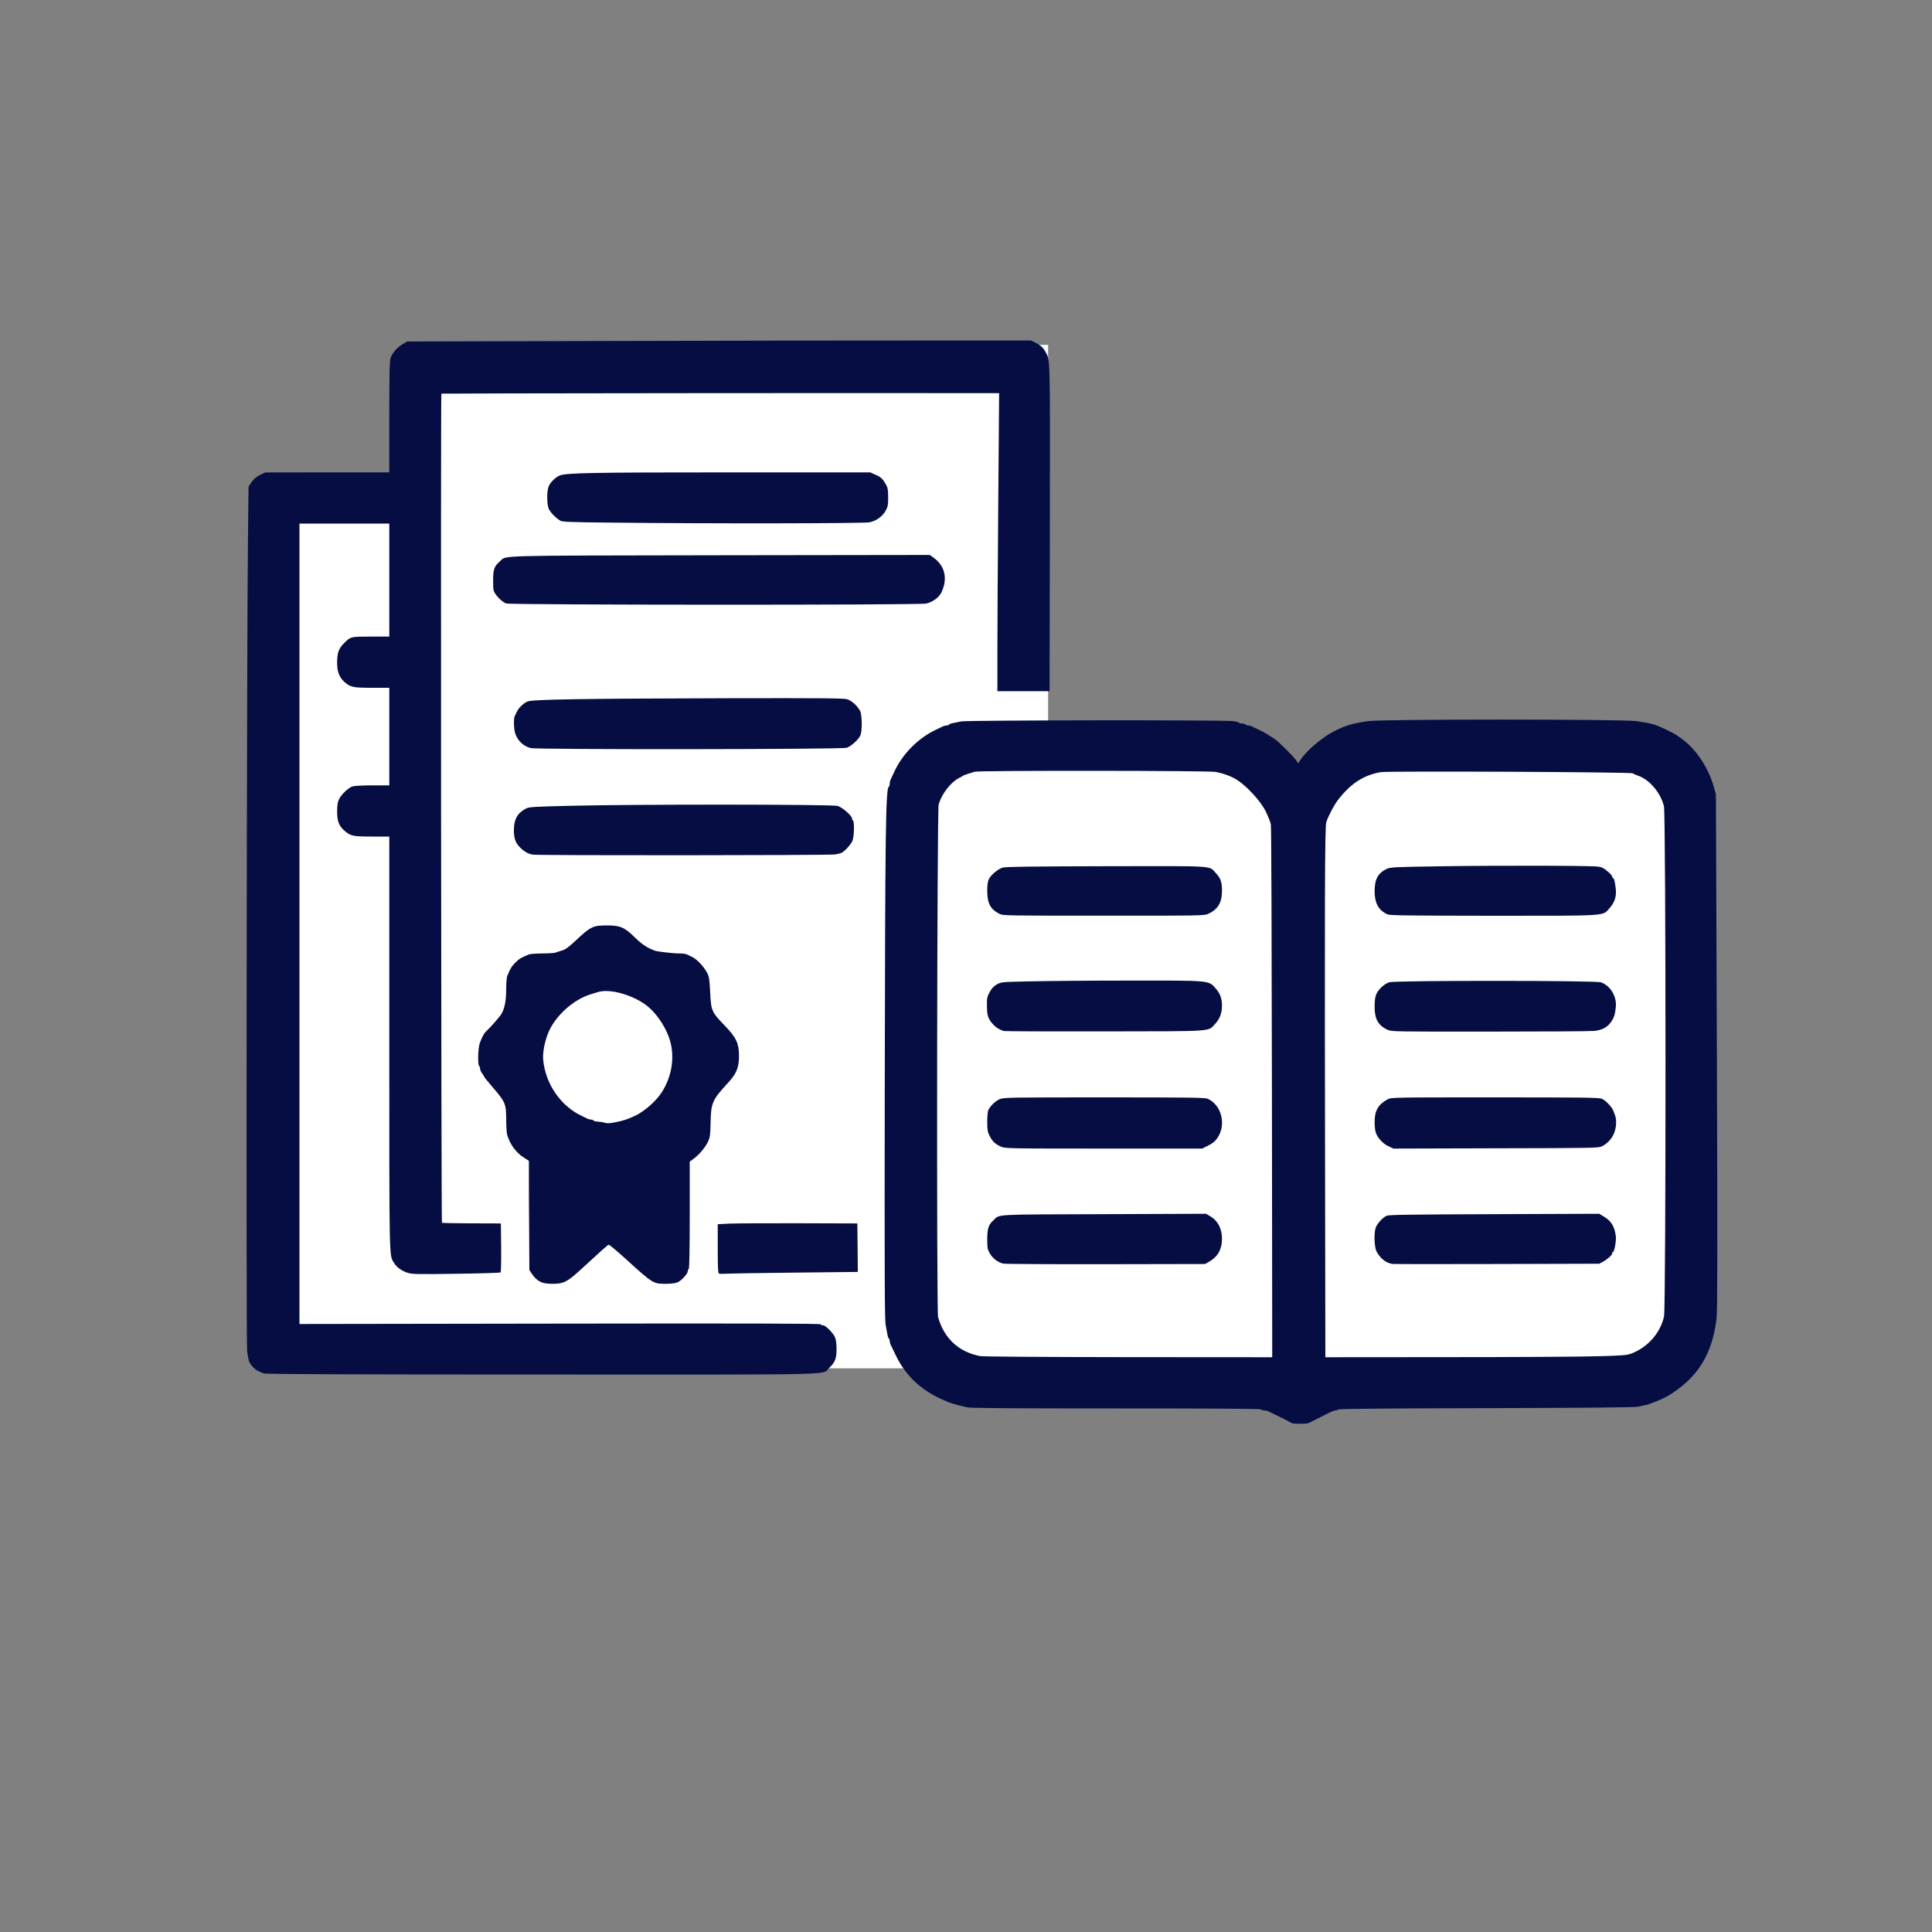
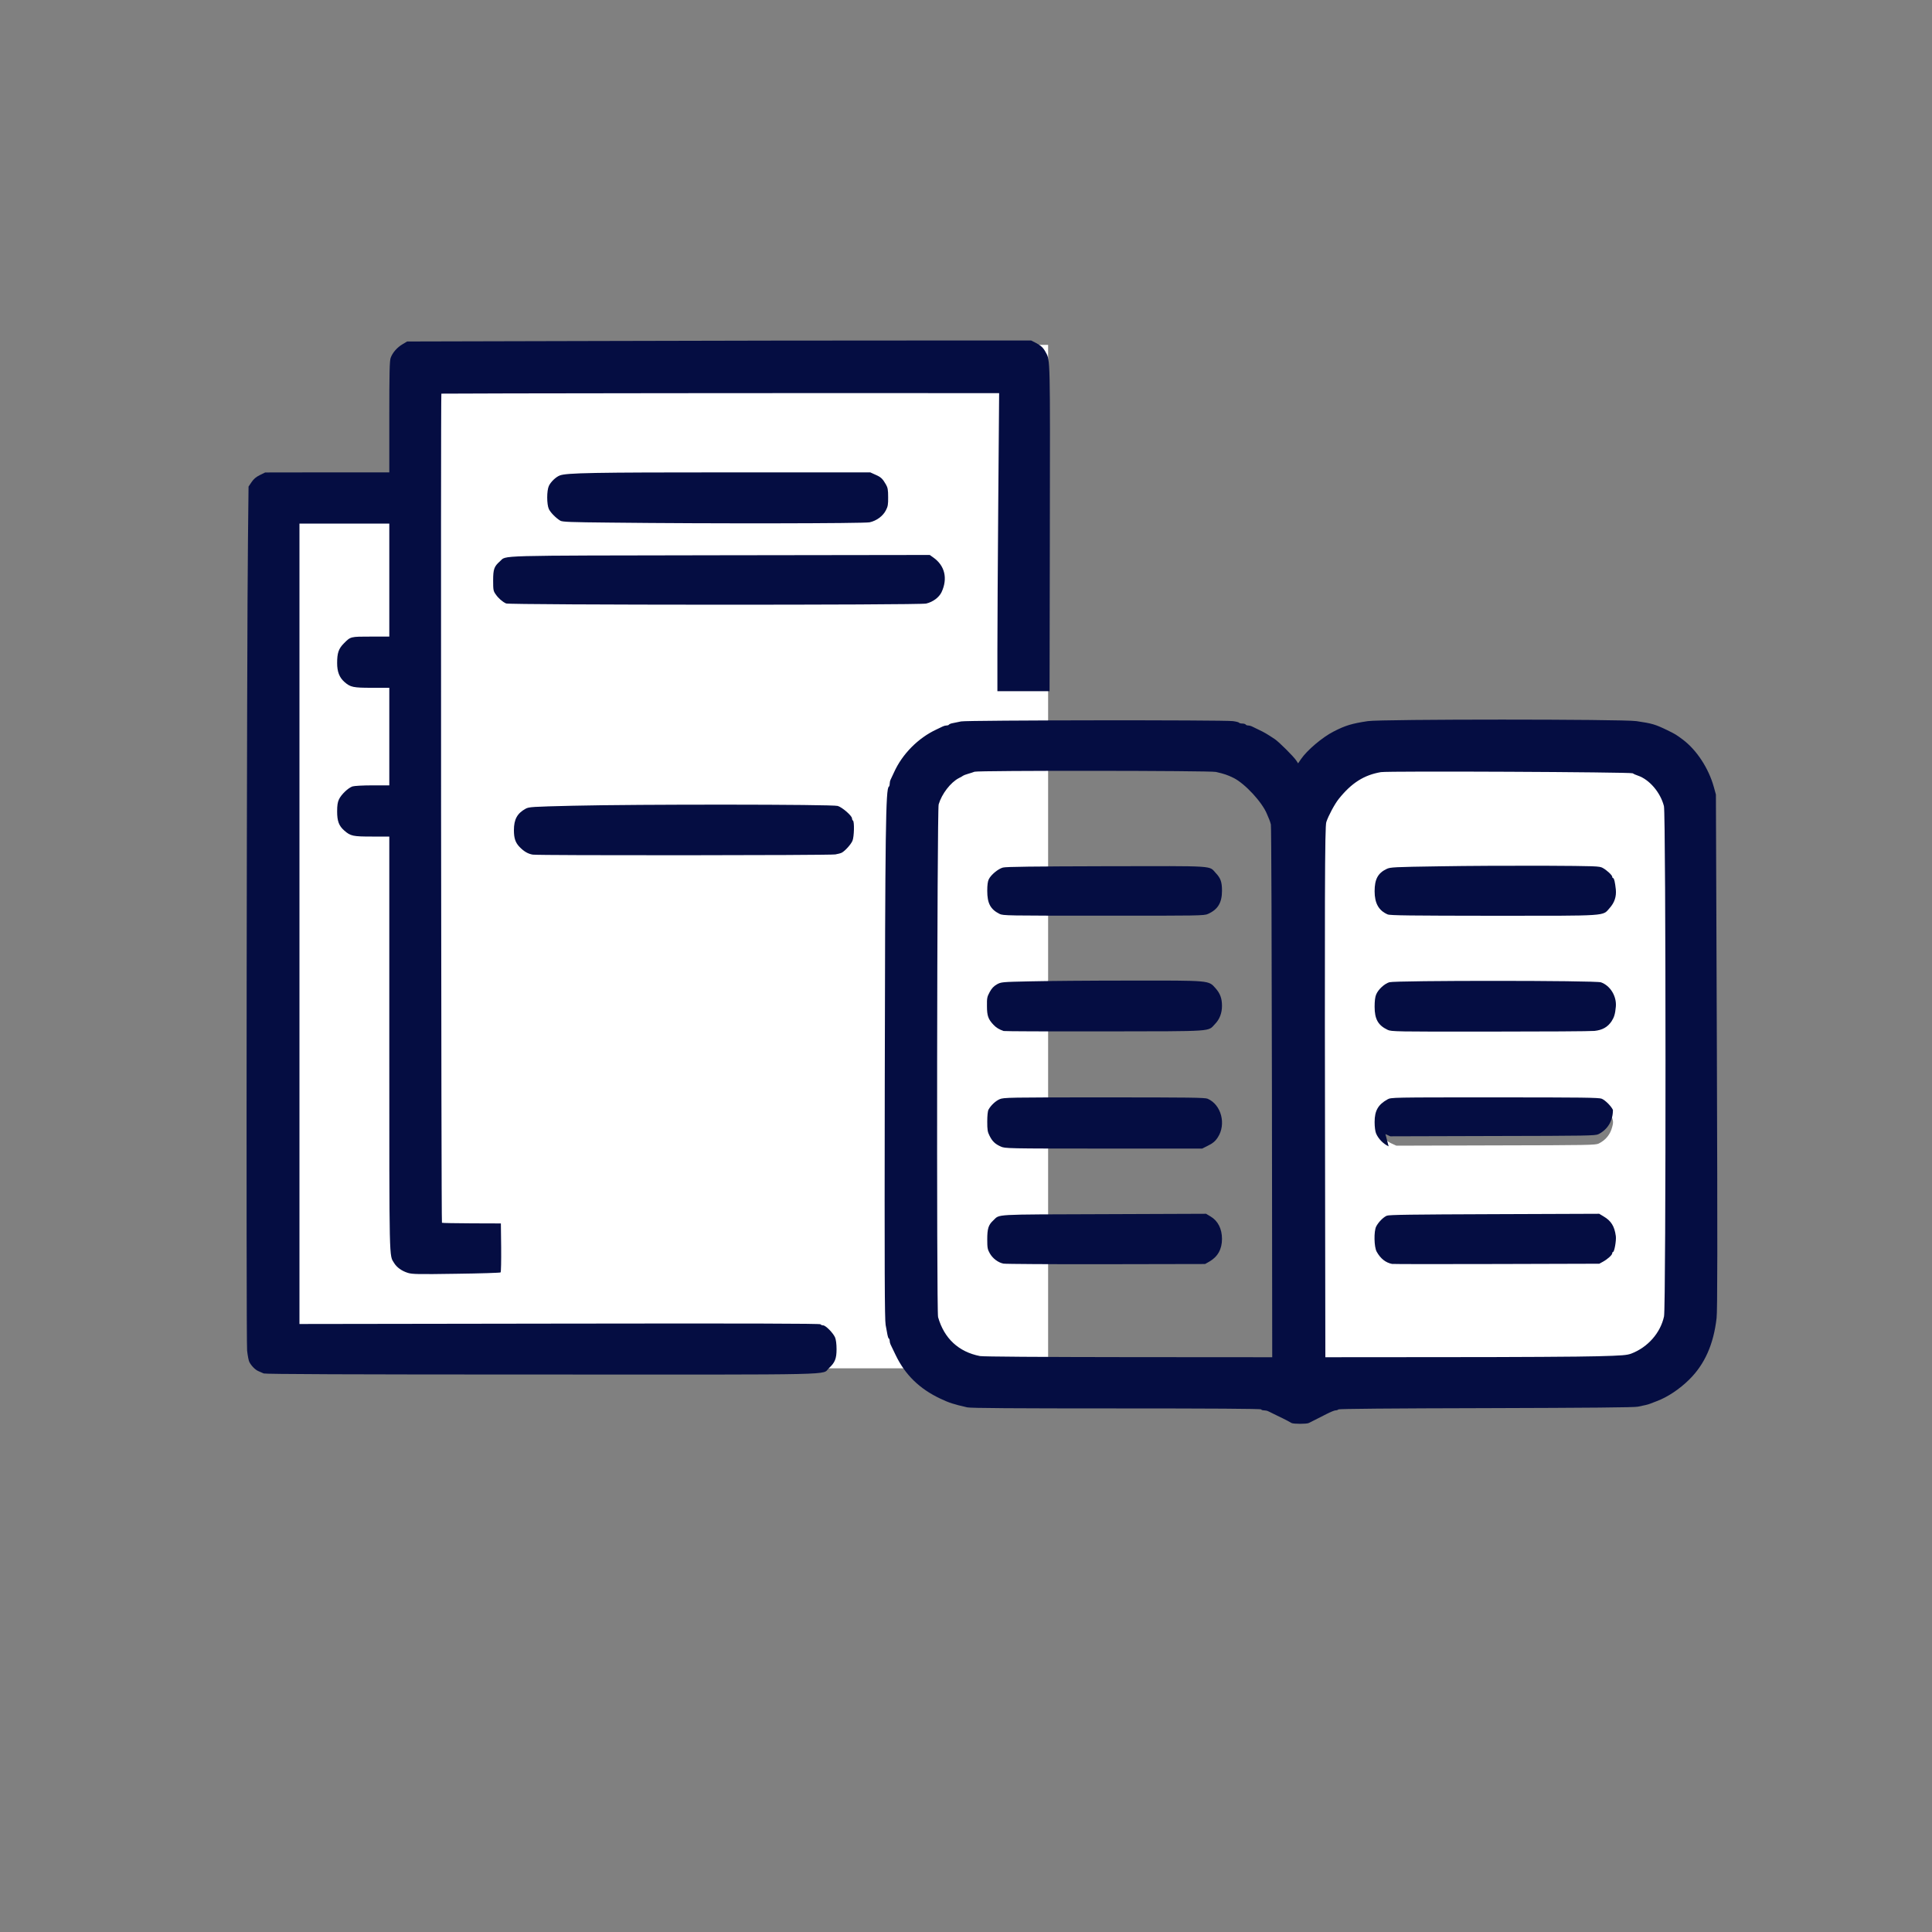
<svg xmlns="http://www.w3.org/2000/svg" width="100%" height="100%" viewBox="0 0 2000 2000" version="1.1" xml:space="preserve" style="fill-rule:evenodd;clip-rule:evenodd;stroke-linejoin:round;stroke-miterlimit:2;">
  <rect x="0" y="0" width="2000" height="2000" fill="#808080" stroke="none" />
  <g>
    <g transform="matrix(0.984,0,0,0.976,14.83,29.186)">
      <path d="M1069.7,335.885l17.878,-0l-0,1085.51l-238.127,-0c4.2,-2.817 8.581,-7.307 10.485,-10.987c2.337,-4.815 2.54,-13.523 0.406,-18.747c-2.032,-4.815 -9.958,-12.909 -12.6,-12.909c-1.118,0 -2.337,-0.512 -2.744,-1.127c-0.406,-0.819 -76.414,-1.024 -274.36,-0.614l-273.751,0.409l-0,-855.127l100.599,-0l-0,126.01l-19.307,-0c-21.543,-0 -21.339,-0.103 -28.452,7.171c-12.194,12.294 -8.13,32.783 7.824,39.442c2.744,1.127 7.926,1.537 21.746,1.537l18.189,0l-0,109.619l-17.681,-0c-10.365,-0 -19.002,0.512 -21.035,1.127c-4.572,1.536 -11.889,8.605 -14.226,13.728c-2.439,5.327 -2.439,14.137 0,19.465c1.016,2.253 3.455,5.634 5.589,7.478c6.605,5.84 9.145,6.352 29.164,6.352l18.189,-0l-0,219.545c-0,236.55 -0.204,224.052 5.08,232.76c2.846,4.712 8.231,8.503 14.531,10.449c4.573,1.435 10.67,1.537 47.963,0.922c23.371,-0.307 42.983,-1.024 43.389,-1.434c0.508,-0.512 0.712,-10.962 0.61,-23.358l-0.305,-22.436l-29.976,-0.102c-16.462,-0.103 -30.688,-0.205 -31.501,-0.308c-1.321,-0.102 -1.524,-50.096 -1.524,-442.982l-0,-442.777l3.556,-0.205c1.931,-0.205 135.453,-0.41 296.615,-0.512l293.058,-0.307l-0.915,118.326c-0.406,65.054 -0.813,136.358 -0.914,158.281l-0,39.955l48.775,-0l0.305,-169.038c0.304,-177.951 0.406,-175.493 -4.167,-183.893c-2.743,-5.225 -5.182,-7.479 -10.669,-10.347l-1.697,-0.874Z" style="fill:#fff;" />
    </g>
-     <path d="M1011.5,1406.8c-22.1,-4.3 -37.1,-18.2 -43.4,-40.3c-1.7,-5.7 -1.1,-531.3 0.6,-536.8c3.2,-10.9 12.4,-22.8 20.9,-27.2c2.2,-1.1 4.1,-2.2 4.4,-2.5c0.3,-0.3 2.5,-1.2 5,-1.9c2.5,-0.7 5.5,-1.7 6.8,-2.2c3.5,-1.4 250,-1.2 255.9,0.2c8.7,2 11.7,3 18.3,6.2c11.8,5.9 29.7,25.2 34.6,37.5c0.8,2 1.9,4.6 2.4,5.7c0.5,1.1 1.2,3.4 1.6,5c0.5,1.7 0.9,127.8 1.1,280.3l0.3,277.2l-151.7,-0.1c-93.3,-0.1 -153.7,-0.5 -156.8,-1.1Zm237.4,-103.9c10.3,-5.6 15.3,-17 11.8,-26.9c-2.2,-6.2 -5.7,-10.8 -10.5,-13.7l-4.7,-2.8l-103,0.4c-113.2,0.4 -104.1,-0.2 -111.3,6.5c-4.6,4.2 -6.2,8.6 -6.2,16.6c0,5.4 0.5,7.7 2.6,11.4c3,5.3 8.6,9.5 14.2,10.7c2,0.4 48.5,0.6 103.2,0.5l99.5,-0.3l4.4,-2.4Zm-2.4,-119.4c8,-3.8 12,-8.3 14.5,-16.3c2.3,-7.2 -1,-16.8 -8,-23c-5.9,-5.4 -1.3,-5.2 -110,-5.2c-96.7,-0 -101,0.1 -105.2,1.9c-4.2,1.8 -9.1,6.4 -11.5,10.8c-0.7,1.3 -1.3,5.4 -1.3,9.3c0,11.2 4.6,18.6 14,22.9c4.4,2 6,2.1 103.5,2.1l99,-0l5,-2.5Zm0.8,-120.8c7.7,-3.6 14.7,-13.8 14.7,-21.4c0,-4.8 -2.6,-10.7 -6.7,-15.3c-7.4,-8.2 -5.1,-8 -86.4,-7.9c-38.7,-0 -83.7,0.4 -99.9,0.8c-29,0.6 -29.6,0.7 -34,3.1c-6.5,3.6 -10.2,10.8 -10.1,19.5c0.1,11.1 5.9,18.9 17.1,22.8c0.8,0.3 46.5,0.5 101.5,0.4c93.4,-0.2 100.2,-0.3 103.8,-2Zm0.2,-119.6c9.1,-4.1 14.5,-11.9 14.5,-21c0,-6.1 -1.9,-10.6 -6.4,-15.3c-7.5,-7.9 2,-7.3 -110.1,-7.1c-73,0.2 -101.2,0.5 -104.3,1.4c-4.9,1.3 -12.4,7.5 -14.6,12.1c-2.3,4.5 -2,13.9 0.5,19.2c2.4,5.1 5.1,7.9 10.5,10.6c3.8,1.9 6.5,1.9 104.9,1.9c95.6,0.1 101.2,-0 105,-1.8Z" style="fill:#fff;fill-rule:nonzero;" />
    <path d="M1369,1406.8c0.1,-0.7 -0.1,-125.7 -0.2,-277.8c-0.3,-240.4 -0.1,-277.1 1.2,-281c2.1,-6.5 8.7,-18.8 12.9,-24c13.2,-16.5 26,-24.6 43.6,-27.7c7.3,-1.3 264.8,-0.1 266.6,1.2c0.8,0.6 3.2,1.7 5.4,2.4c11.9,4 23.4,17.4 27,31.6c2.1,8 2.2,524.5 0.1,534.2c-3.7,17.1 -16.7,31.9 -33.8,38.5c-8,3 -28.3,3.4 -184,3.7c-112.1,0.1 -138.8,-0.1 -138.8,-1.1Zm287.8,-103.9c4.6,-2.6 9.2,-6.8 9.2,-8.6c0,-0.7 0.3,-1.3 0.8,-1.3c0.4,-0 1.3,-2.4 2,-5.2c0.9,-4.3 0.9,-6.3 -0.2,-10.5c-2.1,-7.7 -4.6,-11 -11.6,-15.1l-4.5,-2.7l-105.4,0.4c-83.4,0.3 -106.1,0.6 -108.5,1.6c-3.7,1.6 -8.7,6.7 -11,11.2c-2.4,4.8 -2.1,15.3 0.5,20c4,7.2 9.2,11.4 15.9,12.7c1.4,0.2 49,0.3 105.8,-0c102.1,-0.4 103.3,-0.5 107,-2.5Zm-1.8,-119.1c7.4,-3.7 12,-9.5 14,-17.4c1.4,-5.3 1.2,-6.5 -2.3,-14.4c-1.7,-3.9 -7.8,-10 -11.6,-11.6c-2.8,-1.2 -19.6,-1.4 -107.6,-1.4l-104.3,-0l-4.1,2.2c-8.2,4.3 -13.1,11.9 -13.1,20.2c0,9.7 5.4,18 14.5,22.3l5,2.3l103,-0.3c95.8,-0.2 103.2,-0.3 106.5,-1.9Zm0.7,-121.1c9.6,-5.2 16.1,-17.6 13.4,-25.5c-3.4,-9.9 -7.5,-14.8 -14.8,-17.3c-5.4,-2 -206.5,-2 -213,-0.1c-5.1,1.5 -11.6,7.5 -13.7,12.7c-0.9,2.1 -1.6,6.4 -1.6,9.7c-0,9.5 4.6,16.6 13.5,20.9c3.9,1.8 7.4,1.9 108.5,1.7c97.8,-0.3 104.7,-0.4 107.7,-2.1Zm-1.6,-119.3c9,-3 17.3,-15.5 15.5,-23.2c-0.4,-1.5 -1,-3.9 -1.3,-5.4c-0.3,-1.6 -0.9,-2.8 -1.4,-2.8c-0.5,-0 -0.9,-0.6 -0.9,-1.3c-0,-1.7 -5.7,-7 -10,-9.3c-3.3,-1.8 -7.1,-1.9 -58,-2.2c-30,-0.1 -77.2,0.1 -105,0.6c-46.9,0.7 -50.8,0.9 -54.5,2.7c-8.2,3.9 -12.5,10.8 -12.5,20.1c-0,9.2 5.3,17.4 13.5,21c2.4,1.1 23.4,1.3 106.3,1.4c92.6,-0 103.8,-0.2 108.3,-1.6Z" style="fill:#fff;fill-rule:nonzero;" />
    <path d="M622,1165c-1.4,-0.4 -4.2,-0.8 -6.2,-0.9c-2,-0.1 -4,-0.5 -4.3,-1.1c-0.3,-0.5 -1.5,-1 -2.6,-1c-1,0 -2.7,-0.4 -3.7,-0.9c-0.9,-0.5 -3.3,-1.7 -5.2,-2.5c-9.9,-4.6 -16.9,-10.1 -24.5,-19.4c-16.7,-20.1 -20.9,-47.5 -11.3,-72.2c7,-17.9 26.2,-35.4 44.8,-40.9c2.5,-0.7 5.8,-1.7 7.4,-2.2c5.2,-1.6 20.6,-1 29.1,1.1c26.1,6.6 44.9,25.6 52.1,52.8c1.8,6.9 1.8,26.5 0,33.4c-3.9,14.8 -9.8,25 -20.9,35.5c-10.2,9.6 -20.9,14.8 -37.5,18.2c-6.1,1.2 -13.5,1.3 -17.2,0.1Z" style="fill:#fff;fill-rule:nonzero;" />
  </g>
  <g>
    <path d="M1337,1473.1c-0.8,-0.4 -2.8,-1.5 -4.5,-2.5c-1.6,-0.9 -6.4,-3.2 -10.5,-5.2c-4.1,-2 -8.3,-4 -9.2,-4.5c-1,-0.5 -2.9,-0.9 -4.2,-0.9c-1.4,-0 -2.8,-0.4 -3.1,-1c-0.4,-0.7 -51.5,-1 -150,-1c-105.3,-0 -150.9,-0.3 -154.2,-1.1c-14.4,-3.3 -18.7,-4.7 -27.8,-9c-21.5,-10.1 -36.4,-24.6 -46.2,-44.9c-2.5,-5.2 -4.9,-10.3 -5.4,-11.2c-0.5,-1 -0.9,-2.7 -0.9,-3.7c0,-1.1 -0.4,-2.2 -0.9,-2.5c-0.5,-0.3 -1.1,-2 -1.4,-3.8c-0.4,-1.8 -1.2,-6.4 -1.9,-10.3c-1,-5.6 -1.2,-54.3 -0.9,-248.5c0.4,-264.6 1,-306.6 4.2,-308.6c0.5,-0.3 0.9,-1.6 0.9,-3c0,-1.3 0.4,-3.2 0.9,-4.2c0.5,-0.9 2.1,-4.4 3.6,-7.7c8.5,-18.9 25,-35.6 44,-44.4c2.8,-1.3 5.8,-2.7 6.7,-3.2c1,-0.5 2.7,-0.9 3.7,-0.9c1.1,-0 2.2,-0.4 2.5,-0.9c0.3,-0.5 2,-1.2 3.8,-1.5c1.8,-0.4 5.8,-1.2 8.8,-1.8c6.5,-1.3 271.9,-1.6 281.3,-0.3c3.1,0.4 6,1.1 6.3,1.6c0.3,0.5 1.8,0.9 3.4,0.9c1.6,-0 3.2,0.5 3.5,1c0.3,0.6 1.5,1 2.6,1c1,-0 2.7,0.4 3.7,0.9c0.9,0.5 4.2,2.1 7.2,3.5c5.4,2.5 8.8,4.5 16.6,9.7c4.5,3 19.5,18 22.3,22.2l1.9,2.9l3,-4.4c6.3,-9.2 22.1,-22.6 33.7,-28.5c12.2,-6.3 18.9,-8.3 35.5,-10.8c14,-2.1 264,-2.1 278,-0c16.3,2.4 19.4,3.3 32,9.4c8,3.9 9.2,4.6 16,9.7c14.3,10.7 26.7,29.6 32.1,48.9l2.2,8l1,266c0.7,200 0.6,268.5 -0.3,276c-3.1,27.1 -12.3,47.8 -28.3,63.6c-10,9.9 -22.6,18.3 -33.7,22.4c-2.5,0.9 -5.4,2.1 -6.5,2.5c-1.1,0.5 -3.3,1.1 -5,1.5c-1.6,0.3 -5.2,1.1 -8,1.7c-3.5,0.8 -51,1.2 -157,1.5c-98.2,0.2 -152.3,0.7 -152.9,1.3c-0.6,0.6 -1.9,1 -3,1c-1.2,0 -5.5,1.8 -9.6,3.9c-4.1,2.1 -9.5,4.8 -12,6.1c-2.5,1.2 -5.3,2.6 -6.2,3.1c-2.2,1.1 -15.7,1.1 -17.8,0Zm-20.3,-342.3c-0.2,-150.9 -0.6,-275.6 -1.1,-277.3c-0.4,-1.6 -1.1,-3.9 -1.6,-5c-0.5,-1.1 -1.6,-3.7 -2.4,-5.7c-4.9,-12.3 -22.8,-31.6 -34.6,-37.5c-6.6,-3.2 -9.6,-4.2 -18.3,-6.2c-5.9,-1.4 -246.4,-1.6 -249.9,-0.2c-1.3,0.5 -4.3,1.5 -6.8,2.2c-2.5,0.7 -4.7,1.6 -5,1.9c-0.3,0.3 -2.2,1.4 -4.4,2.5c-8.5,4.4 -17.7,16.3 -20.9,27.2c-1.7,5.5 -2.3,525.1 -0.6,530.8c6.3,22.1 21.3,36 43.4,40.3c3.1,0.6 62.5,1 153.8,1.1l148.7,0.1l-0.3,-274.2Zm336.8,273.2c26.4,-0.7 30.6,-1.1 35.3,-2.8c17.1,-6.6 30.1,-21.4 33.8,-38.5c2.1,-9.7 2,-520.2 -0.1,-528.2c-3.6,-14.2 -15.1,-27.6 -27,-31.6c-2.2,-0.7 -4.6,-1.8 -5.4,-2.4c-1.8,-1.3 -253.2,-2.5 -260.6,-1.2c-17.5,3 -30.4,11.2 -43.6,27.7c-4.2,5.2 -10.8,17.5 -12.9,24c-1.6,4.7 -1.8,72.2 -1.2,421.8l0.2,132.2l125.8,-0.1c69.1,0 139.2,-0.4 155.7,-0.9Z" style="fill:#050d42;fill-rule:nonzero;" />
    <path d="M1038.8,1308.1c-5.6,-1.1 -11.2,-5.4 -14.2,-10.7c-2.3,-4.1 -2.6,-5.7 -2.6,-14.4c0,-11.1 1.2,-15 6.2,-19.6c7.2,-6.7 -2.2,-6.1 114.3,-6.5l106,-0.4l4.7,2.8c7.6,4.5 11.8,12.8 11.8,23.2c0,10.7 -4.4,18.5 -13.1,23.5l-4.4,2.5l-102.5,0.2c-56.4,0.1 -104.2,-0.2 -106.2,-0.6Z" style="fill:#050d42;fill-rule:nonzero;" />
    <path d="M1036,1186.9c-5.8,-2.6 -8.7,-5.3 -11.6,-11.1c-2.1,-4.1 -2.4,-6.2 -2.4,-14.8c0,-6.2 0.5,-10.9 1.3,-12.3c2.4,-4.4 7.3,-9 11.5,-10.8c4.2,-1.8 8.6,-1.9 108.2,-1.9c88.3,0 104.3,0.2 107.1,1.4c14.2,6.1 19.5,26.4 10.5,40.1c-2.7,4.1 -5.3,6.2 -11.1,9l-5,2.5l-102,0c-100.5,0 -102.1,-0.1 -106.5,-2.1Z" style="fill:#050d42;fill-rule:nonzero;" />
    <path d="M1039,1067.3c-4.7,-1.6 -7.8,-3.5 -10.6,-6.5c-5.4,-5.7 -6.7,-9.3 -6.7,-19.3c-0.1,-8.2 0.1,-9.5 2.8,-14.5c2.2,-4 4.2,-6.1 7.5,-8c4.4,-2.4 5,-2.5 34,-3.1c16.2,-0.4 62.5,-0.8 102.9,-0.8c84.7,-0.1 82,-0.3 89.4,7.9c4.8,5.4 6.7,10.6 6.7,18.3c0,7.4 -2.5,13.9 -7.1,18.6c-7.9,8.2 1.3,7.6 -114.4,7.8c-56.6,0.1 -103.7,-0.1 -104.5,-0.4Z" style="fill:#050d42;fill-rule:nonzero;" />
    <path d="M1034.6,946c-9.3,-4.7 -12.6,-10.9 -12.6,-23.8c0,-6 0.5,-9.9 1.6,-12c2.2,-4.6 9.7,-10.8 14.6,-12.1c3.2,-0.9 31.7,-1.2 107.3,-1.4c115.5,-0.2 105.6,-0.8 113.1,7.1c5,5.3 6.4,9.2 6.4,18.3c0,12.3 -4.2,19.4 -14.5,24c-3.8,1.8 -9.5,1.9 -108,1.8c-101.4,0 -104.1,0 -107.9,-1.9Z" style="fill:#050d42;fill-rule:nonzero;" />
    <path d="M1441,1308.4c-6.6,-1.3 -11.9,-5.5 -15.9,-12.7c-2.7,-4.9 -3,-21 -0.5,-26c2.3,-4.5 7.3,-9.6 11,-11.2c2.4,-1 25.4,-1.3 111.5,-1.6l108.4,-0.4l4.5,2.7c7.8,4.6 11.3,10.1 12.7,20.4c0.6,4.5 -1.5,16.4 -2.9,16.4c-0.4,0 -0.8,0.6 -0.8,1.3c0,1.8 -4.6,6 -9.4,8.7l-4,2.2l-106,0.3c-58.4,0.2 -107.2,0.1 -108.6,-0.1Z" style="fill:#050d42;fill-rule:nonzero;" />
-     <path d="M1437.5,1186.7c-5.6,-2.6 -10.7,-7.9 -13,-13.4c-0.9,-2.2 -1.5,-6.7 -1.5,-11.8c0,-11.7 3.6,-18 13.3,-23.4c3.8,-2.1 4,-2.1 111.1,-2.1c90.7,0 107.9,0.2 110.7,1.4c3.8,1.6 9.9,7.8 11.6,11.6c2.8,6.7 3.3,8.4 3.3,12.7c0,11.2 -5.4,20.3 -15,25.1c-3.3,1.6 -10.9,1.7 -109.5,1.9l-106,0.3l-5,-2.3Z" style="fill:#050d42;fill-rule:nonzero;" />
+     <path d="M1437.5,1186.7c-5.6,-2.6 -10.7,-7.9 -13,-13.4c-0.9,-2.2 -1.5,-6.7 -1.5,-11.8c0,-11.7 3.6,-18 13.3,-23.4c3.8,-2.1 4,-2.1 111.1,-2.1c90.7,0 107.9,0.2 110.7,1.4c3.8,1.6 9.9,7.8 11.6,11.6c0,11.2 -5.4,20.3 -15,25.1c-3.3,1.6 -10.9,1.7 -109.5,1.9l-106,0.3l-5,-2.3Z" style="fill:#050d42;fill-rule:nonzero;" />
    <path d="M1436.5,1066.1c-9.9,-4.7 -13.5,-11.1 -13.5,-23.9c0,-5.8 0.5,-10.3 1.6,-12.7c2.1,-5.2 8.6,-11.2 13.7,-12.7c6.4,-1.9 213.6,-1.9 219,0.1c9.7,3.4 16.4,14.5 15.4,25.3c-0.7,7.5 -1.7,10.8 -4.4,15c-4.1,6.1 -9.5,9.1 -17.7,10c-3.9,0.4 -52.8,0.7 -108.6,0.7c-97.4,0.1 -101.7,0 -105.5,-1.8Z" style="fill:#050d42;fill-rule:nonzero;" />
    <path d="M1436.5,946.6c-9.3,-4 -13.5,-11.6 -13.5,-24c0,-12.4 3.4,-18.8 12.5,-23.1c3.7,-1.8 7.6,-2 54.5,-2.7c27.8,-0.5 76.4,-0.7 108,-0.6c53.9,0.3 57.7,0.4 61,2.2c4.3,2.3 10,7.6 10,9.3c0,0.7 0.4,1.3 0.9,1.3c1,0 2,4.3 2.8,11.8c0.7,7.4 -1.4,13.6 -6.4,19.2c-7.6,8.5 0.2,8 -120.5,8c-85.4,-0.1 -106.9,-0.3 -109.3,-1.4Z" style="fill:#050d42;fill-rule:nonzero;" />
    <path d="M273,1421.8c-1.4,-0.6 -3.8,-1.7 -5.5,-2.4c-3.1,-1.3 -7.1,-5.2 -9.3,-9.3c-0.8,-1.3 -1.8,-6.7 -2.4,-12c-1.1,-10.4 -0.4,-739.1 0.9,-840l0.6,-54.4l3.1,-4.6c2.2,-3.3 4.7,-5.4 8.6,-7.3l5.5,-2.7l64.3,-0.1l64.2,0l0,-57.2c0,-46.3 0.3,-58.1 1.4,-61.3c1.9,-5.4 6.7,-10.9 12.4,-14.2l4.7,-2.8l203.5,-0.5c111.9,-0.3 257.3,-0.6 323,-0.5l119.5,0l4.7,2.4c5.4,2.8 7.8,5 10.5,10.1c4.5,8.2 4.4,5.6 4.1,182.5l-0.3,168l-54,0l0,-42c0,-23.1 0.4,-92.5 0.9,-154.2l0.9,-112.3l-11.4,0c-124.2,-0.3 -565.4,0.2 -566,0.5c-0.8,0.5 -0.2,857.6 0.6,858.3c0.2,0.3 14,0.5 30.7,0.6l30.3,0.1l0.3,24.9c0.1,13.7 -0.1,25.3 -0.6,25.8c-0.4,0.4 -21,1.1 -45.8,1.4c-39.3,0.6 -45.6,0.5 -50.1,-0.9c-6.2,-1.9 -11.5,-5.6 -14.3,-10.2c-5.2,-8.5 -5,3.7 -5,-227.2l0,-214.3l-17.9,0c-19.7,0 -22.2,-0.5 -28.7,-6.2c-5.6,-4.9 -7.4,-9.8 -7.4,-19.8c0,-6.2 0.5,-9.6 1.9,-12.5c2.3,-5 9.5,-11.9 14,-13.4c2,-0.6 10.5,-1.1 20.7,-1.1l17.4,0l0,-101l-17.9,0c-19.6,0 -22.3,-0.6 -28.5,-6c-5.3,-4.7 -7.6,-10.6 -7.6,-19.6c0,-10.4 1.5,-14.9 7,-20.4c7,-7.1 6.8,-7 28,-7l19,0l0,-117l-93,0l0,828.6l269.4,-0.4c193.3,-0.3 269.6,-0.1 270,0.7c0.4,0.6 1.6,1.1 2.7,1.1c2.6,-0 10.4,7.9 12.4,12.6c0.9,2.3 1.5,6.7 1.5,12.1c0,9.8 -1.7,13.9 -7.9,19.6c-8.1,7.3 19.9,6.7 -297,6.6c-200.2,-0 -286.3,-0.4 -288.1,-1.1Z" style="fill:#050d42;fill-rule:nonzero;" />
-     <path d="M559,1326.7c-2.9,-1.5 -5.7,-4.1 -7.7,-7.1l-3.3,-4.8l-0.2,-37.2c-0.2,-20.4 -0.3,-45.8 -0.3,-56.5l0,-19.4l-5.1,-3.3c-8.2,-5.2 -14.1,-13.2 -17.3,-23.3c-0.6,-1.9 -1.1,-9.2 -1.1,-16.4c0,-15.9 -1,-18.2 -14,-33.2c-4.9,-5.7 -9,-10.7 -9,-11.2c0,-0.4 -0.9,-1.9 -2,-3.3c-1.1,-1.4 -2,-3.5 -2,-4.7c0,-1.2 -0.4,-2.5 -1,-2.8c-1.6,-1 -1.2,-18.4 0.6,-23.4c2,-5.7 4.3,-10.2 6.3,-12.1c5.2,-4.8 15.3,-16.4 16.6,-19.1c3.1,-5.8 4.5,-13.9 4.5,-24.9c0,-6 0.5,-12.2 1.1,-13.7c3.3,-8 4.5,-9.9 8.4,-13.8c3.9,-3.9 5.8,-5.1 13.8,-8.4c1.5,-0.6 7.9,-1.1 14.2,-1.1c6.3,0 12.4,-0.4 13.7,-0.9c1.3,-0.5 4.3,-1.5 6.8,-2.2c3.3,-1 6.9,-3.6 13.6,-9.9c15.9,-14.9 18.1,-16 32.9,-16c13.6,0 18,1.9 29,12.7c7,6.9 12.3,10.3 20,13.3c2.8,1.1 19.2,3 25.9,3c3.1,0 6.4,0.4 7.4,0.9c0.9,0.5 3.3,1.6 5.3,2.5c4.7,2 12.2,9.8 15.6,16.1c2.4,4.5 2.7,6.4 3.4,19.5c1,20.6 1.3,21.3 15.4,36c11.7,12.1 14.5,18.1 14.5,31.2c0,11.9 -2.6,18.3 -11.4,27.8c-16.3,17.6 -17.6,20.6 -18,41.4c-0.2,12 -0.6,14.8 -2.5,19.1c-2.6,5.8 -9.2,13.8 -15,18l-4.1,3l0,55.2c0,35.7 -0.4,55.4 -1,55.8c-0.5,0.3 -1,1.4 -1,2.4c0,2.6 -6.7,10 -10.7,11.6c-2.2,0.9 -6.9,1.5 -12.3,1.5c-12.7,0 -13.4,-0.4 -40.4,-25c-9.2,-8.4 -17.7,-15.5 -18.6,-15.5c-0.6,0 -8.9,7.4 -29.3,26.2c-13.4,12.3 -17.4,14.3 -28.5,14.3c-7,-0.1 -9.6,-0.5 -13.2,-2.3Zm77.2,-164.8c10,-2 13.3,-3.1 21.7,-7.1c9.4,-4.6 20.8,-14.5 26.7,-23.4c11.8,-17.8 14.6,-40.2 7.4,-58.9c-4.5,-11.8 -13.6,-24.6 -22.1,-31.2c-14.4,-11.3 -38.4,-18.1 -50.5,-14.4c-1.6,0.5 -4.9,1.5 -7.4,2.2c-18.6,5.5 -37.8,23 -44.8,40.9c-3.6,9.3 -5.5,19.7 -4.9,27c2.3,25.2 18.2,48.2 40.7,58.6c1.9,0.8 4.3,2 5.2,2.5c1,0.5 2.7,0.9 3.7,0.9c1.1,0 2.3,0.5 2.6,1c0.3,0.6 2.3,1 4.3,1.1c2,0.1 4.8,0.5 6.2,0.9c3.6,1.1 5.2,1.1 11.2,-0.1Z" style="fill:#050d42;fill-rule:nonzero;" />
-     <path d="M744.3,1318.4c-1,-0.4 -1.3,-6.6 -1.3,-25.8l-0,-25.3l11.8,-0.6c6.4,-0.3 38.9,-0.5 72.2,-0.4l60.5,0.2l0.3,25.1l0.2,25.1l-64.7,0.7c-35.7,0.4 -67.7,0.9 -71.3,1.1c-3.6,0.3 -7.1,0.2 -7.7,-0.1Z" style="fill:#050d42;fill-rule:nonzero;" />
    <path d="M551.4,884.7c-5,-0.9 -9.1,-3.3 -13.7,-8.1c-4.2,-4.4 -5.7,-9 -5.7,-17.2c0,-11.2 3.4,-17.4 12.1,-22.2c3.4,-1.9 6.5,-2.1 48.8,-3.1c65.8,-1.6 268.9,-1.5 274.3,0.2c4.7,1.4 14.8,10.2 14.8,12.9c0,0.9 0.5,2 1,2.3c1.6,1 1.2,16.8 -0.5,20.8c-1.6,3.8 -7.5,10.4 -11.1,12.4c-1.2,0.6 -4.2,1.4 -6.7,1.8c-6.5,1 -307.5,1.2 -313.3,0.2Z" style="fill:#050d42;fill-rule:nonzero;" />
-     <path d="M549.4,774.4c-7.5,-1.9 -13.3,-7.3 -16,-15c-1.5,-4.4 -1.9,-15.5 -0.5,-18.2c0.5,-0.9 1.5,-3 2.2,-4.5c1.8,-4 6.7,-8.6 10.9,-10.5c4.8,-2.2 56.6,-3 207.5,-3.4c95.6,-0.2 119.8,0 123.3,1c4.8,1.4 11,7.1 13.6,12.2c2.1,4.4 2.3,21.4 0.1,25.6c-2.2,4.5 -9.6,11 -14,12.5c-5.3,1.7 -320.4,2 -327.1,0.3Z" style="fill:#050d42;fill-rule:nonzero;" />
    <path d="M523.9,624.7c-3.9,-1.8 -8,-5.4 -10.8,-9.5c-2.4,-3.4 -2.6,-4.5 -2.6,-14.2c0,-11.8 1,-14.6 7,-19.9c7.3,-6.4 -10.3,-5.9 227.7,-6.3l217.3,-0.3l3.5,2.5c12.1,8.4 15.3,21.8 8.7,36c-2.6,5.4 -8.8,10.1 -15.9,11.8c-6.8,1.7 -431.2,1.5 -434.9,-0.1Z" style="fill:#050d42;fill-rule:nonzero;" />
    <path d="M632,541c-41.6,-0.4 -49.9,-0.7 -52,-2c-4.6,-2.8 -10.1,-8.4 -11.8,-12c-2.3,-4.8 -2.3,-19.2 0,-24c2,-4.3 7.3,-9.3 11.3,-10.8c7,-2.7 34,-3.2 175.7,-3.2l145.7,0l5.3,2.4c5.8,2.5 7.4,4.1 10.9,10.1c1.9,3.3 2.3,5.6 2.3,13.1c0.1,7.6 -0.3,9.8 -2.3,13.6c-3.1,6.1 -9.7,10.9 -16.9,12.5c-6,1.2 -165,1.5 -268.2,0.3Z" style="fill:#050d42;fill-rule:nonzero;" />
  </g>
</svg>